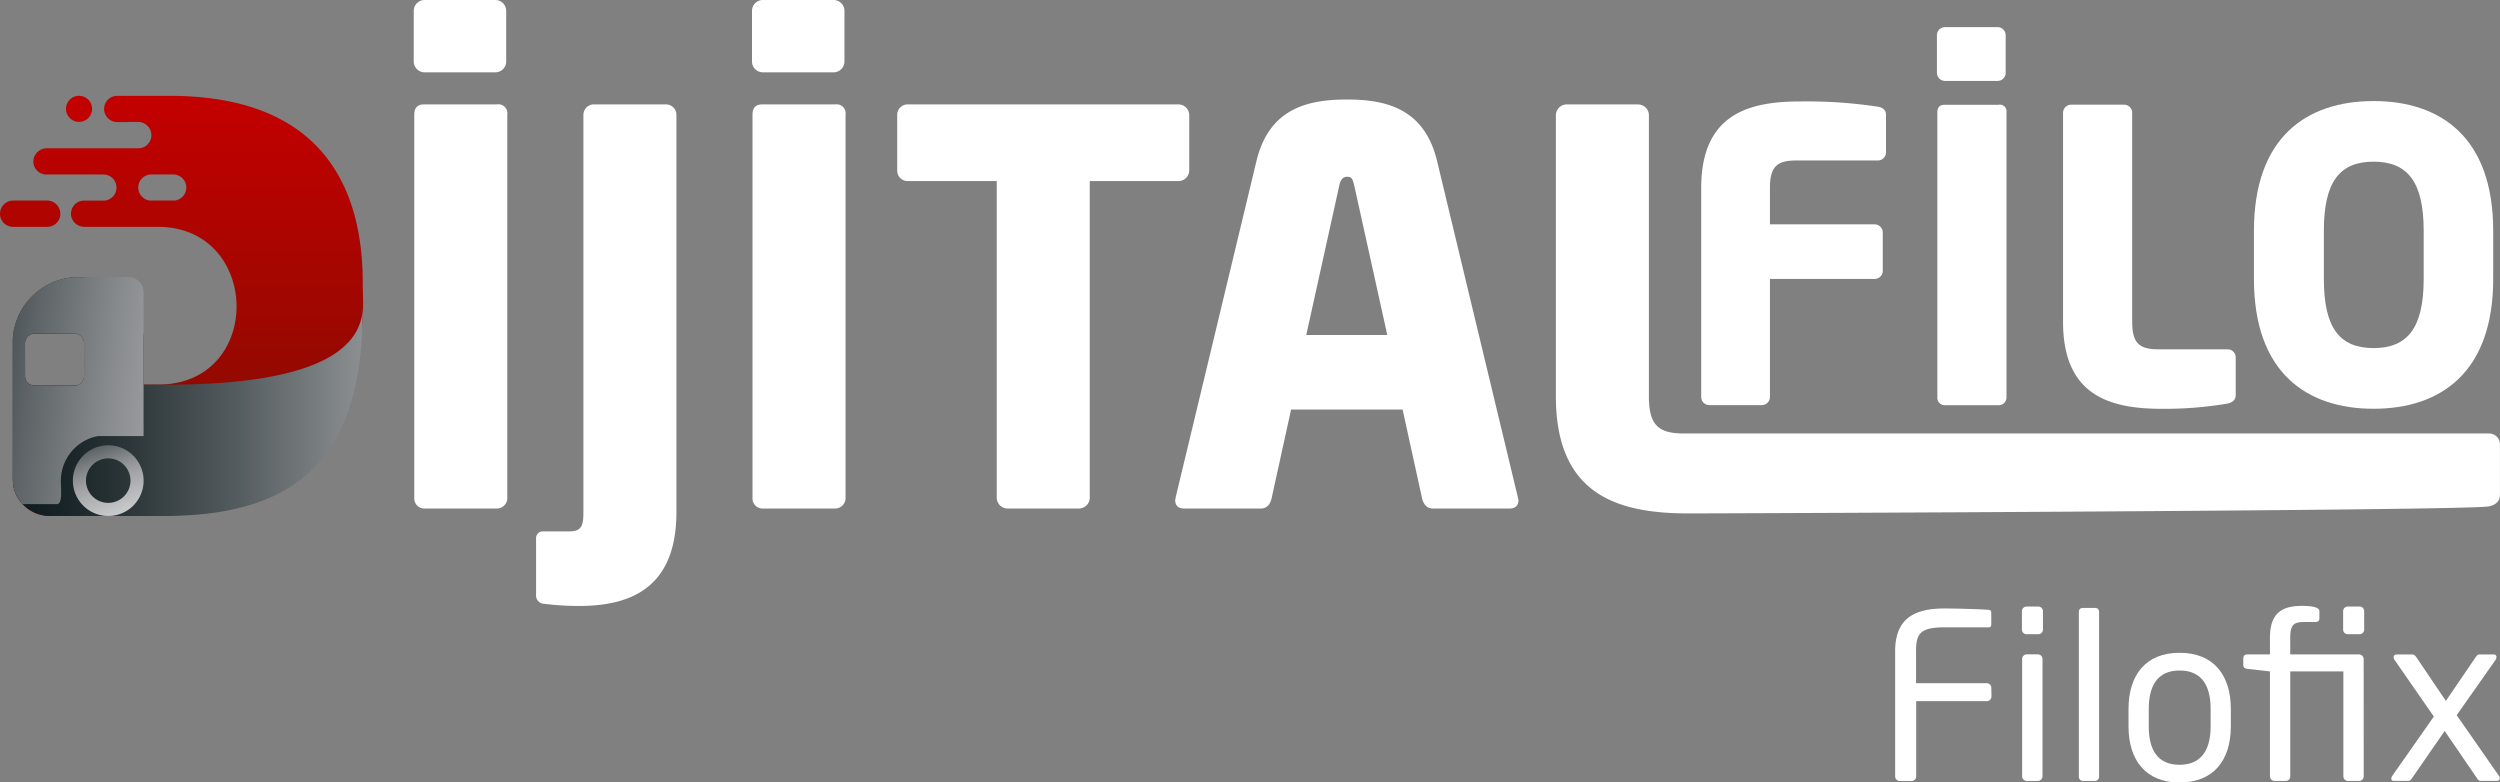
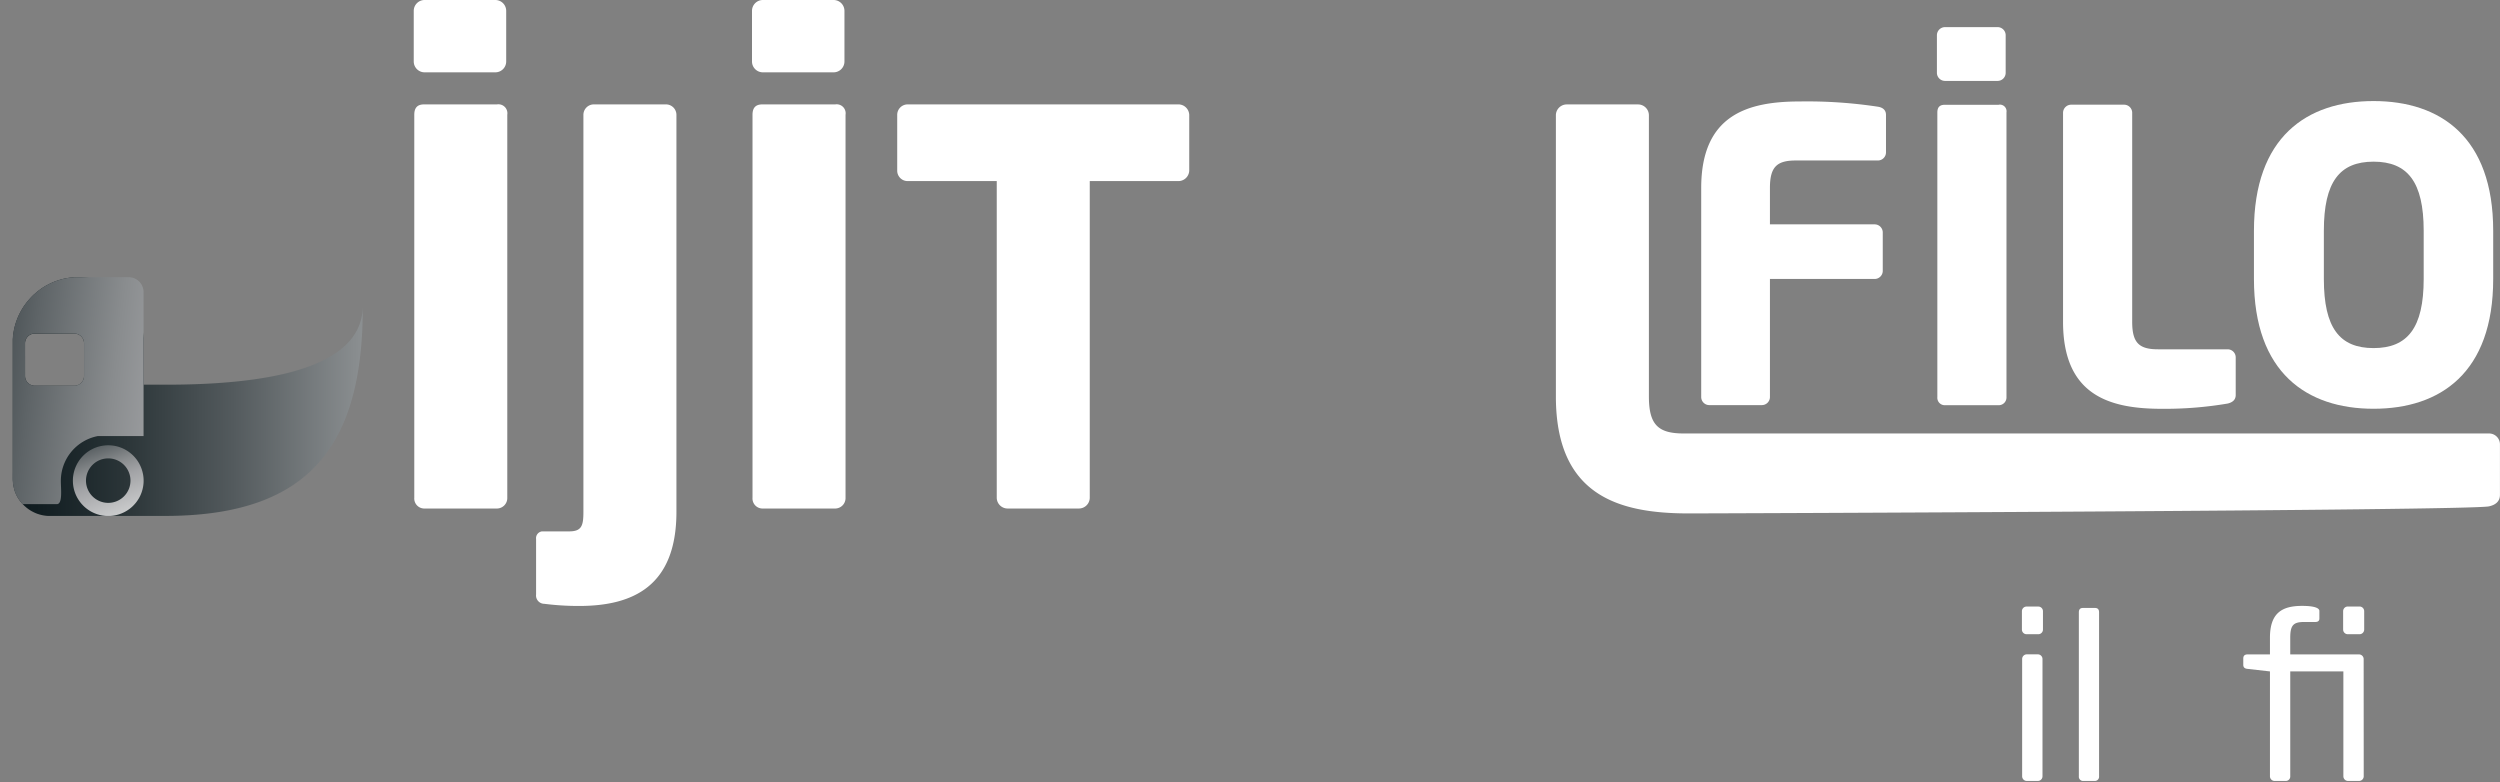
<svg xmlns="http://www.w3.org/2000/svg" xmlns:xlink="http://www.w3.org/1999/xlink" width="160.921" height="50.368" viewBox="0 0 160.921 50.368">
  <rect x="0" y="0" width="160.921" height="50.368" fill="#808080" stroke="none" />
  <defs>
    <radialGradient id="radial-gradient" cx="3.179" cy="0.704" r="3.817" gradientUnits="objectBoundingBox">
      <stop offset="0" stop-color="#e5e2df" />
      <stop offset="0" stop-color="#f1efed" />
      <stop offset="0" stop-color="#fff" />
      <stop offset="0.126" stop-color="#f0f0f0" />
      <stop offset="0.366" stop-color="#c9cacb" />
      <stop offset="0.522" stop-color="#adaeb0" />
      <stop offset="0.603" stop-color="#a3a5a7" />
      <stop offset="0.738" stop-color="#898d8f" />
      <stop offset="0.911" stop-color="#5e6669" />
      <stop offset="1" stop-color="#465053" />
    </radialGradient>
    <linearGradient id="linear-gradient" x1="0.5" y1="0.689" x2="0.5" y2="-0.014" gradientUnits="objectBoundingBox">
      <stop offset="0" stop-color="#930900" />
      <stop offset="1" stop-color="#c40000" />
    </linearGradient>
    <linearGradient id="linear-gradient-2" x1="-0.066" y1="0.5" x2="2.562" y2="0.5" gradientUnits="objectBoundingBox">
      <stop offset="0" stop-color="#0a161a" />
      <stop offset="0.056" stop-color="#121e22" />
      <stop offset="0.148" stop-color="#2b3538" />
      <stop offset="0.264" stop-color="#535a5d" />
      <stop offset="0.399" stop-color="#898d8f" />
      <stop offset="0.478" stop-color="#adaeb0" />
      <stop offset="0.634" stop-color="#c9cacb" />
      <stop offset="0.874" stop-color="#f0f0f0" />
      <stop offset="1" stop-color="#fff" />
      <stop offset="1" stop-color="#f1efed" />
      <stop offset="1" stop-color="#e5e2df" />
    </linearGradient>
    <linearGradient id="linear-gradient-3" x1="0.178" y1="-0.384" x2="0.951" y2="1.738" gradientUnits="objectBoundingBox">
      <stop offset="0" stop-color="#0a161a" />
      <stop offset="0.058" stop-color="#232d31" />
      <stop offset="0.202" stop-color="#5e6467" />
      <stop offset="0.325" stop-color="#898c8e" />
      <stop offset="0.421" stop-color="#a3a4a7" />
      <stop offset="0.478" stop-color="#adaeb0" />
      <stop offset="0.634" stop-color="#c9cacb" />
      <stop offset="0.874" stop-color="#f0f0f0" />
      <stop offset="1" stop-color="#fff" />
      <stop offset="1" stop-color="#f1efed" />
      <stop offset="1" stop-color="#e5e2df" />
    </linearGradient>
    <linearGradient id="linear-gradient-4" x1="-0.868" y1="0.231" x2="4.109" y2="1.217" xlink:href="#linear-gradient-3" />
  </defs>
  <g id="Group_643" data-name="Group 643" transform="translate(-341.102 -390)">
    <g id="Group_639" data-name="Group 639" transform="translate(367.734 390)">
      <g id="Group_638" data-name="Group 638">
        <g id="Group_637" data-name="Group 637">
          <g id="Group_636" data-name="Group 636">
            <path id="Path_1974" data-name="Path 1974" d="M551.208,390h-4.551a.7.7,0,0,0-.7.7v3.256a.7.7,0,0,0,.7.7h4.551a.7.7,0,0,0,.7-.7V390.7A.7.7,0,0,0,551.208,390Zm.106,6.72h-4.693c-.421,0-.629.21-.629.666v24.647a.646.646,0,0,0,.629.7h4.693a.673.673,0,0,0,.664-.7V397.387A.579.579,0,0,0,551.314,396.72Z" transform="translate(-545.957 -390)" fill="#fff" />
            <path id="Path_1975" data-name="Path 1975" d="M614.87,441.693h-4.587a.673.673,0,0,0-.7.666v25.559c0,.874-.1,1.259-.91,1.259h-1.751a.44.44,0,0,0-.385.489v3.573a.535.535,0,0,0,.525.6,17.672,17.672,0,0,0,2.24.139c3.5,0,6.269-1.295,6.269-6.056V442.359A.675.675,0,0,0,614.87,441.693Z" transform="translate(-598.662 -434.973)" fill="#fff" />
            <path id="Path_1976" data-name="Path 1976" d="M718.7,390h-4.551a.7.7,0,0,0-.7.7v3.256a.7.7,0,0,0,.7.7H718.7a.7.7,0,0,0,.7-.7V390.7A.7.7,0,0,0,718.7,390Zm.106,6.72h-4.693c-.421,0-.631.21-.631.666v24.647a.647.647,0,0,0,.631.7h4.693a.673.673,0,0,0,.664-.7V397.387A.579.579,0,0,0,718.808,396.72Z" transform="translate(-691.676 -390)" fill="#fff" />
            <path id="Path_1977" data-name="Path 1977" d="M803.4,441.693H786.038a.673.673,0,0,0-.7.666v3.606a.671.671,0,0,0,.7.664h5.707v20.376a.7.7,0,0,0,.7.7h4.587a.7.7,0,0,0,.7-.7V446.629H803.4a.7.7,0,0,0,.735-.664v-3.606A.7.7,0,0,0,803.4,441.693Z" transform="translate(-754.218 -434.973)" fill="#fff" />
-             <path id="Path_1978" data-name="Path 1978" d="M945.008,464.87l-5.215-21.707c-.841-3.363-3.363-3.887-5.778-3.887-2.451,0-4.972.525-5.813,3.887l-5.215,21.707a.724.724,0,0,1-.035.175c0,.385.21.56.6.56h4.9c.385,0,.6-.246.7-.631l1.262-5.742h7.177l1.259,5.742c.106.385.317.631.7.631h4.9c.385,0,.6-.175.6-.56A.721.721,0,0,1,945.008,464.87ZM931.39,454.435l2.134-9.662c.071-.35.246-.525.492-.525.314,0,.35.139.454.525l2.136,9.662Z" transform="translate(-873.94 -432.87)" fill="#fff" />
            <path id="Path_1979" data-name="Path 1979" d="M1171.526,462.875h-51.84c-1.647,0-2.242-.56-2.242-2.38v-18.1a.7.7,0,0,0-.7-.7h-4.587a.7.7,0,0,0-.7.7v18.1c0,6.371,4.026,7.526,8.542,7.526,1.82,0,50.406-.175,51.526-.456.456-.1.7-.35.7-.735v-3.256A.7.7,0,0,0,1171.526,462.875Z" transform="translate(-1037.939 -434.973)" fill="#fff" />
            <path id="Path_1980" data-name="Path 1980" d="M1194.773,440.577a30.312,30.312,0,0,0-5.024-.338c-3.358,0-6.349.858-6.349,5.57v13.455a.521.521,0,0,0,.52.52h3.384a.521.521,0,0,0,.52-.52v-7.6h6.742a.522.522,0,0,0,.52-.522V448.67a.521.521,0,0,0-.52-.52h-6.742v-2.342c0-1.354.442-1.77,1.666-1.77h5.284a.522.522,0,0,0,.52-.522V441.1C1195.293,440.811,1195.111,440.629,1194.773,440.577Z" transform="translate(-1100.528 -433.708)" fill="#fff" />
            <path id="Path_1981" data-name="Path 1981" d="M1304,403.4h-3.384a.524.524,0,0,0-.522.522v2.42a.523.523,0,0,0,.522.52H1304a.521.521,0,0,0,.52-.52v-2.42A.522.522,0,0,0,1304,403.4Zm.078,5h-3.488c-.312,0-.468.156-.468.494v18.323a.479.479,0,0,0,.468.52h3.488a.5.5,0,0,0,.494-.52V408.888A.43.43,0,0,0,1304.076,408.394Z" transform="translate(-1202.05 -401.654)" fill="#fff" />
            <path id="Path_1982" data-name="Path 1982" d="M1373.139,457.584h-4.476c-1.224,0-1.666-.416-1.666-1.77V442.359a.522.522,0,0,0-.522-.52h-3.407a.524.524,0,0,0-.522.52v13.455c0,4.738,2.994,5.6,6.352,5.6a24.148,24.148,0,0,0,4.242-.338c.338-.078.52-.26.52-.546V458.1A.521.521,0,0,0,1373.139,457.584Z" transform="translate(-1256.383 -435.1)" fill="#fff" />
            <path id="Path_1983" data-name="Path 1983" d="M1464.748,440.039c-4.3,0-7.7,2.316-7.7,8.353v3.1c0,6.037,3.407,8.353,7.7,8.353s7.7-2.316,7.7-8.353v-3.1C1472.451,442.355,1469.041,440.039,1464.748,440.039Zm3.226,11.451c0,3.148-1.04,4.45-3.226,4.45s-3.2-1.3-3.2-4.45v-3.1c0-3.15,1.014-4.45,3.2-4.45s3.226,1.3,3.226,4.45Z" transform="translate(-1338.597 -433.534)" fill="#fff" />
          </g>
        </g>
      </g>
    </g>
    <g id="Group_640" data-name="Group 640" transform="translate(341.913 418.484)">
      <path id="Path_1984" data-name="Path 1984" d="M349.614,609.1a2.273,2.273,0,0,0-2.237,1.865,2.219,2.219,0,0,0,0,.82,2.274,2.274,0,0,0,2.1,1.863c.045,0,.09,0,.137,0s.1,0,.147,0a2.277,2.277,0,0,0-.147-4.549Zm0,3.708a1.432,1.432,0,1,1,1.433-1.433A1.432,1.432,0,0,1,349.614,612.8Z" transform="translate(-347.339 -609.096)" fill="url(#radial-gradient)" />
    </g>
    <g id="Group_642" data-name="Group 642" transform="translate(341.102 396.17)">
-       <path id="Path_1985" data-name="Path 1985" d="M344.146,444.2h-2.193a.851.851,0,0,0-.851.853.84.84,0,0,0,.851.839h2.193a.838.838,0,0,0,.839-.839A.849.849,0,0,0,344.146,444.2Zm2.043-6.744a.836.836,0,0,0-.839.839.84.84,0,1,0,1.68,0A.837.837,0,0,0,346.189,437.46ZM364.452,449.5c0-6.379-2.82-12.041-12.442-12.041h-3.356a.839.839,0,0,0-.851.839.85.85,0,0,0,.851.851c1.465,0-.114-.009,1.351-.009a.855.855,0,0,1,.841.849.839.839,0,0,1-.784.844h-5.933a.868.868,0,0,0-.881.836.842.842,0,0,0,.908.853h3.624a.842.842,0,0,1,.057,1.68h-1.33a.848.848,0,0,0-.837.9.867.867,0,0,0,.882.79h4.74c6.331.024,6.775,9.254.868,10.093a6.218,6.218,0,0,1-.889.062h-2.076a.6.6,0,0,1-.214.062h-2.669a.583.583,0,0,1-.182-.048.61.61,0,0,1-.182.048.629.629,0,0,1-.064,0h-2.541a.623.623,0,0,1-.064,0,.6.6,0,0,1-.213-.062h-1.112v6.488c.006.033.012.065.02.1a.08.08,0,0,0,0,.011c.006.029.013.057.021.086,0,0,0,.009,0,.013.006.022.012.044.02.067s.009.033.015.049a.26.26,0,0,0,.009.028c.006.02.013.039.02.058s.009.024.014.037.013.033.02.049a2.361,2.361,0,0,0,.116.239c.009.017.019.033.029.05l.017.028c.008.014.017.029.026.042s.018.029.028.043.014.022.023.033c.024.035.049.07.076.1s.052.066.079.1l.065.072.039.04.056.056c.016.016.033.032.051.047a2.4,2.4,0,0,0,.323.246l.033.02.069.041.047.025a2.4,2.4,0,0,0,.315.142l.1.033a2.371,2.371,0,0,0,.577.106h7.109a13.666,13.666,0,0,0,1.5-.083,13.224,13.224,0,0,0,11.634-11.994c0-.014,0-.029,0-.043a13.668,13.668,0,0,0,.069-1.405C364.481,450.466,364.452,449.976,364.452,449.5Zm-12.12-5.3h-1.567a.842.842,0,0,1,.057-1.68h1.441A.842.842,0,0,1,352.333,444.2Z" transform="translate(-341.102 -437.46)" fill-rule="evenodd" fill="url(#linear-gradient)" />
      <path id="Path_1986" data-name="Path 1986" d="M357.584,534.157q-.438,0-.889,0h-.92v-2.713c0-.036,0-.085,0-.132s0-.1,0-.133-.007-.088-.012-.132,0-.062-.009-.093c-.012-.1-.026-.195-.045-.289a4.006,4.006,0,0,0-.147-.553,4.636,4.636,0,0,0-.185-.457c-.047-.1-.1-.2-.154-.291s-.107-.176-.161-.261a.027.027,0,0,1-.009-.012c-.054-.078-.111-.154-.168-.229-.08-.1-.166-.2-.254-.294-.031-.033-.061-.064-.095-.1s-.076-.076-.116-.112-.08-.073-.121-.106-.1-.081-.145-.119-.071-.057-.109-.083c-.093-.069-.191-.133-.289-.195-.069-.043-.14-.083-.212-.12-.035-.019-.071-.038-.109-.057l-.09-.043c-.1-.048-.2-.09-.3-.128-.052-.019-.1-.038-.154-.054s-.107-.035-.159-.05-.106-.031-.161-.043c-.071-.019-.142-.033-.216-.048-.05-.009-.1-.019-.151-.026s-.116-.016-.173-.024c-.038,0-.073-.007-.111-.009s-.1-.01-.157-.012-.129,0-.192,0h-.01c-.063,0-.129,0-.192,0s-.1.007-.157.012-.073,0-.112.009c-.057.007-.116.014-.173.024s-.1.016-.152.026c-.073.014-.144.029-.216.048-.054.012-.107.026-.161.043s-.1.031-.159.05-.1.035-.154.054c-.1.038-.2.08-.3.128l-.09.043c-.038.018-.074.038-.109.057-.072.038-.142.077-.211.12-.1.061-.2.125-.289.195-.038.026-.073.055-.109.083s-.1.076-.144.119-.081.071-.121.106-.078.074-.116.112-.064.064-.095.1c-.088.093-.173.192-.254.294-.057.076-.114.151-.168.229a.025.025,0,0,1-.009.012c-.054.085-.109.171-.161.261s-.106.192-.154.291a4.65,4.65,0,0,0-.185.457,4.149,4.149,0,0,0-.147.553c-.018.095-.033.192-.045.289,0,.031-.007.061-.009.093-.007.066-.012.133-.016.2v8.967a2.372,2.372,0,0,0,.04.431c.006.033.012.065.02.1a.086.086,0,0,0,0,.011c.006.029.013.057.021.086,0,0,0,.009,0,.013.006.022.012.044.02.067s.01.033.015.049a.252.252,0,0,0,.009.028c.006.019.013.039.02.058s.009.024.014.036.013.033.02.049a2.374,2.374,0,0,0,.116.239c.009.017.019.033.029.05l.017.028c.008.014.017.029.027.042s.018.029.028.043.014.022.023.033c.024.035.049.07.076.1s.052.066.079.1l.065.072.039.04.056.056c.016.016.033.032.051.047a2.4,2.4,0,0,0,.323.246l.033.02.069.041.047.025a2.4,2.4,0,0,0,.315.142l.1.033a2.372,2.372,0,0,0,.577.106h7.555c.362,0,.713-.007,1.057-.021,8.284-.331,11.29-4.646,11.634-11.994,0-.036,0-.069,0-.1.019-.457.029-.924.029-1.406C369.865,532.441,365.594,534.109,357.584,534.157Zm-9.446-2.66a.626.626,0,0,1,.628-.628h2.541a.626.626,0,0,1,.628.628v2.1a.625.625,0,0,1-.35.564l-.031.014a.609.609,0,0,1-.182.048.628.628,0,0,1-.064,0h-2.541a.622.622,0,0,1-.064,0,.6.6,0,0,1-.213-.062.625.625,0,0,1-.351-.564Z" transform="translate(-346.526 -515.566)" fill-rule="evenodd" fill="url(#linear-gradient-2)" />
      <g id="Group_641" data-name="Group 641" transform="translate(0.811 11.672)">
        <path id="Path_1987" data-name="Path 1987" d="M381.705,612.324a2.276,2.276,0,1,0-2.39,2.683h.007c.047,0,.1,0,.147,0s.093,0,.138,0h.007a2.273,2.273,0,0,0,2.092-1.862,2.227,2.227,0,0,0,0-.82Zm-2.237,1.843a1.432,1.432,0,1,1,1.43-1.432A1.433,1.433,0,0,1,379.468,614.167Z" transform="translate(-373.31 -599.64)" fill="url(#linear-gradient-3)" />
        <path id="Path_1988" data-name="Path 1988" d="M354.809,527.238h-3.26c-.063,0-.129,0-.192,0s-.1.007-.157.012-.073,0-.112.009c-.057.007-.116.014-.173.024s-.1.016-.152.026c-.073.014-.144.029-.216.048-.054.012-.107.026-.161.043s-.1.031-.159.05-.1.035-.154.054c-.1.038-.2.08-.3.128l-.09.043c-.038.018-.074.038-.109.057-.072.038-.142.077-.211.12-.1.061-.2.125-.289.195-.038.026-.073.055-.109.083s-.1.076-.144.119-.081.071-.121.106-.078.074-.116.112-.064.064-.095.1c-.088.093-.173.192-.254.294-.057.076-.114.151-.168.229a.025.025,0,0,1-.009.012c-.054.085-.109.171-.161.261s-.106.192-.154.291a4.65,4.65,0,0,0-.185.457,4.149,4.149,0,0,0-.147.553c-.018.095-.033.192-.045.289,0,.031-.007.061-.009.093-.007.066-.012.133-.016.2v8.967a2.372,2.372,0,0,0,.04.431c.006.033.012.065.02.1a.086.086,0,0,0,0,.011c.006.029.013.057.021.086,0,0,0,.009,0,.013.006.022.012.044.02.067s.01.033.015.049a.252.252,0,0,0,.009.028c.006.019.013.039.02.058s.009.024.014.036.013.033.02.049a2.374,2.374,0,0,0,.116.239c.009.017.019.033.029.05l.017.028c.008.014.017.029.027.042s.018.029.028.043.014.022.023.033c.024.035.049.07.076.1s.052.066.079.1l.065.072h2.2c.389,0,.263-.955.263-1.508a2.934,2.934,0,0,1,2.38-2.875h2.944V528.2A.961.961,0,0,0,354.809,527.238Zm-3.437,6.981a.628.628,0,0,1-.064,0h-2.541a.622.622,0,0,1-.064,0,.6.6,0,0,1-.213-.062.625.625,0,0,1-.351-.564v-2.1a.626.626,0,0,1,.628-.628h2.541a.626.626,0,0,1,.628.628v2.1a.625.625,0,0,1-.35.564l-.031.014A.609.609,0,0,1,351.372,534.219Z" transform="translate(-347.337 -527.238)" fill-rule="evenodd" fill="url(#linear-gradient-4)" />
      </g>
    </g>
    <g id="Group_646" data-name="Group 646" transform="translate(-969.773 -239.52)">
      <g id="Group_648" data-name="Group 648" transform="translate(1432.875 668.52)">
        <g id="Group_647" data-name="Group 647" transform="translate(0 0)">
          <g id="Group_646-2" data-name="Group 646">
-             <path id="Path_1989" data-name="Path 1989" d="M1439.062,674.855a.3.3,0,0,1-.3.3h-4.544v4.84a.3.3,0,0,1-.3.3h-.755a.3.3,0,0,1-.3-.3v-8.052c0-1.968,1.066-2.753,3.153-2.753.873,0,2.265.044,2.886.089.1.015.148.074.148.207v.74c0,.118-.059.178-.163.178h-2.857c-1.569,0-1.821.415-1.821,1.539V674h4.544a.3.3,0,0,1,.3.3Z" transform="translate(-1432.875 -669.023)" fill="#fff" />
            <path id="Path_1990" data-name="Path 1990" d="M1467.58,670.181a.3.3,0,0,1-.3.3h-.755a.3.3,0,0,1-.3-.3V669a.3.3,0,0,1,.3-.3h.755a.3.3,0,0,1,.3.3Zm-.03,9.444a.3.3,0,0,1-.3.3h-.71a.3.3,0,0,1-.3-.3v-7.549a.3.3,0,0,1,.3-.3h.71a.3.3,0,0,1,.3.3Z" transform="translate(-1458.078 -668.657)" fill="#fff" />
            <path id="Path_1991" data-name="Path 1991" d="M1482.49,679.9a.273.273,0,0,1-.266.3h-.77a.273.273,0,0,1-.266-.3V669.345c0-.192.089-.281.266-.281h.77c.177,0,.266.089.266.281Z" transform="translate(-1469.376 -668.931)" fill="#fff" />
-             <path id="Path_1992" data-name="Path 1992" d="M1500.851,685.608c0,2.176-1.11,3.612-3.3,3.612-2.176,0-3.286-1.436-3.286-3.612v-1.125c0-2.176,1.11-3.612,3.286-3.612,2.191,0,3.3,1.436,3.3,3.612Zm-1.3-1.125c0-1.525-.592-2.472-2-2.472-1.377,0-1.983.933-1.983,2.472v1.125c0,1.524.577,2.472,1.983,2.472,1.377,0,2-.932,2-2.472Z" transform="translate(-1479.256 -677.852)" fill="#fff" />
            <path id="Path_1993" data-name="Path 1993" d="M1532.277,679.488a.3.3,0,0,1-.3.3h-.71a.3.3,0,0,1-.3-.3v-6.75h-3.419v6.75a.285.285,0,0,1-.281.3h-.726a.3.3,0,0,1-.3-.3v-6.75l-1.436-.163c-.193-.015-.281-.1-.281-.266v-.4c0-.178.089-.266.281-.266h1.436v-1.066c0-1.6.77-2.057,2.072-2.057.77,0,1.11.133,1.11.326v.488q0,.222-.266.222h-.71c-.7,0-.9.207-.9,1.021v1.066h4.426a.3.3,0,0,1,.3.3Zm.03-9.444a.3.3,0,0,1-.3.3h-.755a.3.3,0,0,1-.3-.3V668.86a.3.3,0,0,1,.3-.3h.755a.3.3,0,0,1,.3.3Z" transform="translate(-1502.128 -668.52)" fill="#fff" />
-             <path id="Path_1994" data-name="Path 1994" d="M1570.244,689.436h-1.021a.236.236,0,0,1-.207-.119l-2.117-3.094-2.117,3.064c-.1.133-.119.148-.252.148h-.888c-.118,0-.177-.044-.177-.148a.393.393,0,0,1,.074-.192l2.664-3.8-2.516-3.626a.454.454,0,0,1-.074-.192q0-.178.222-.178h.962c.118,0,.193.044.3.207l1.88,2.783,1.895-2.783c.133-.193.178-.207.311-.207h.859c.133,0,.192.059.192.178a.455.455,0,0,1-.074.192l-2.487,3.537,2.709,3.893a.236.236,0,0,1,.059.178C1570.437,689.377,1570.377,689.436,1570.244,689.436Z" transform="translate(-1531.54 -678.172)" fill="#fff" />
          </g>
        </g>
      </g>
    </g>
  </g>
</svg>